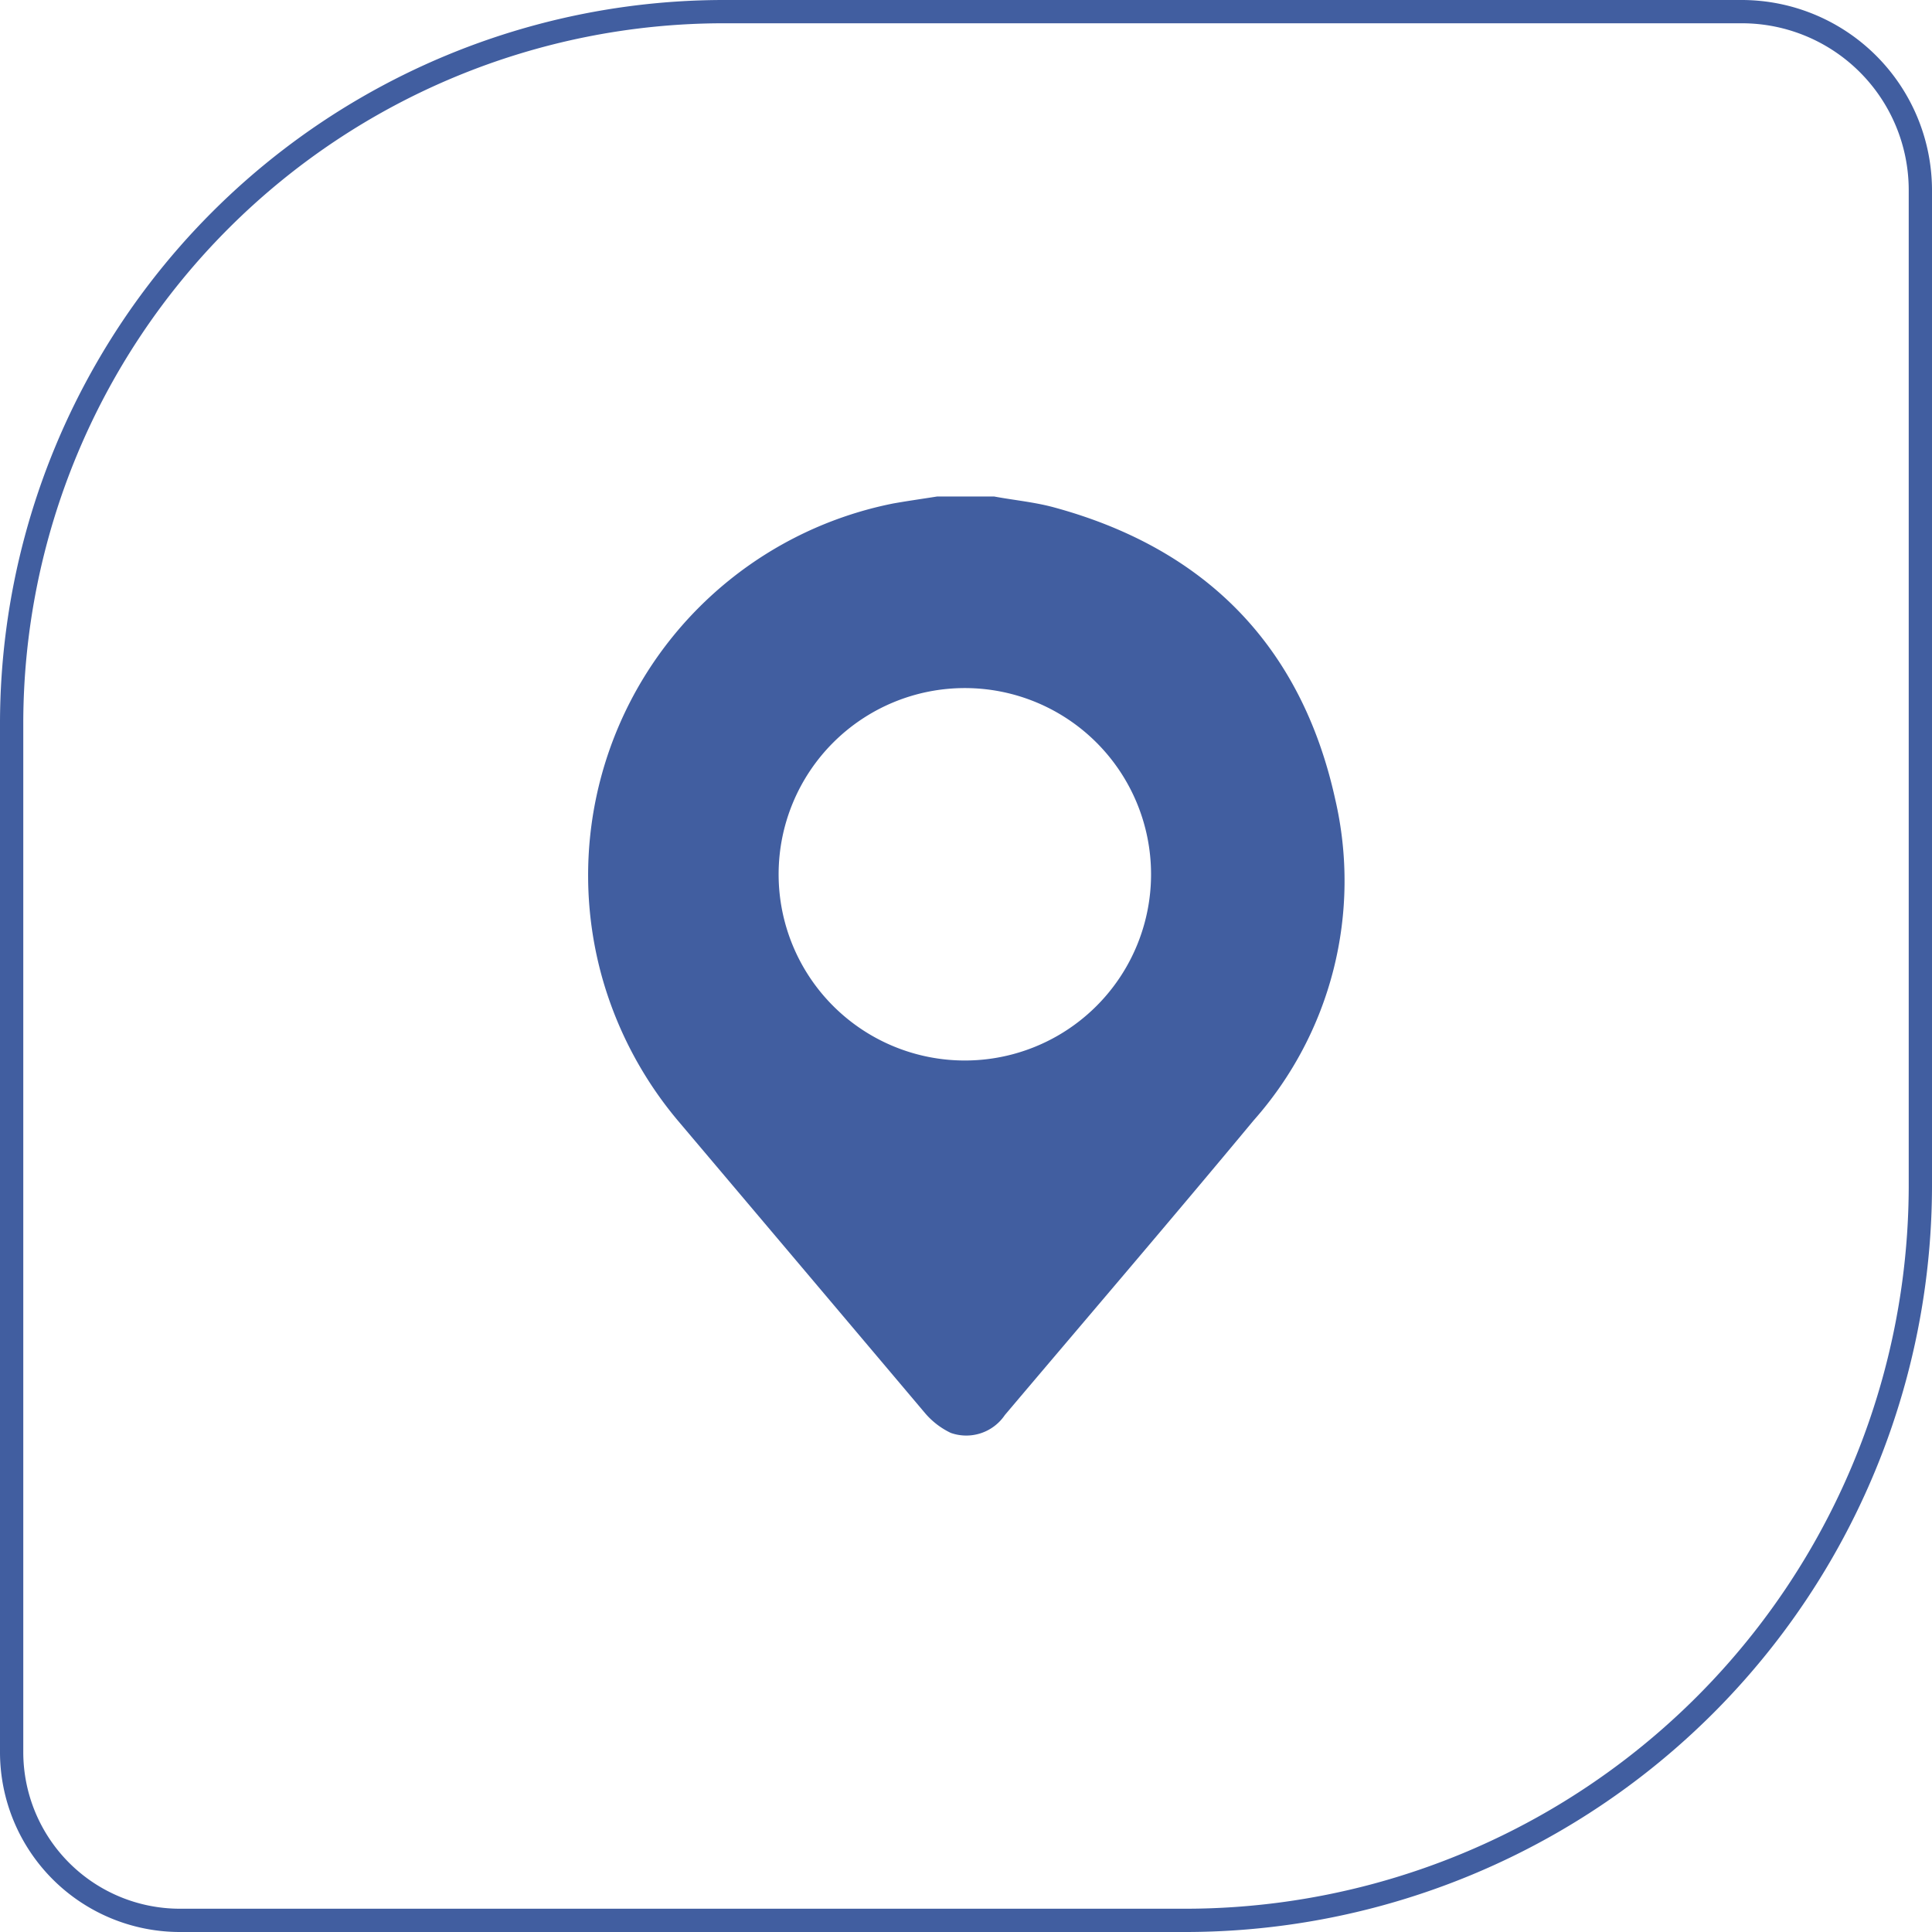
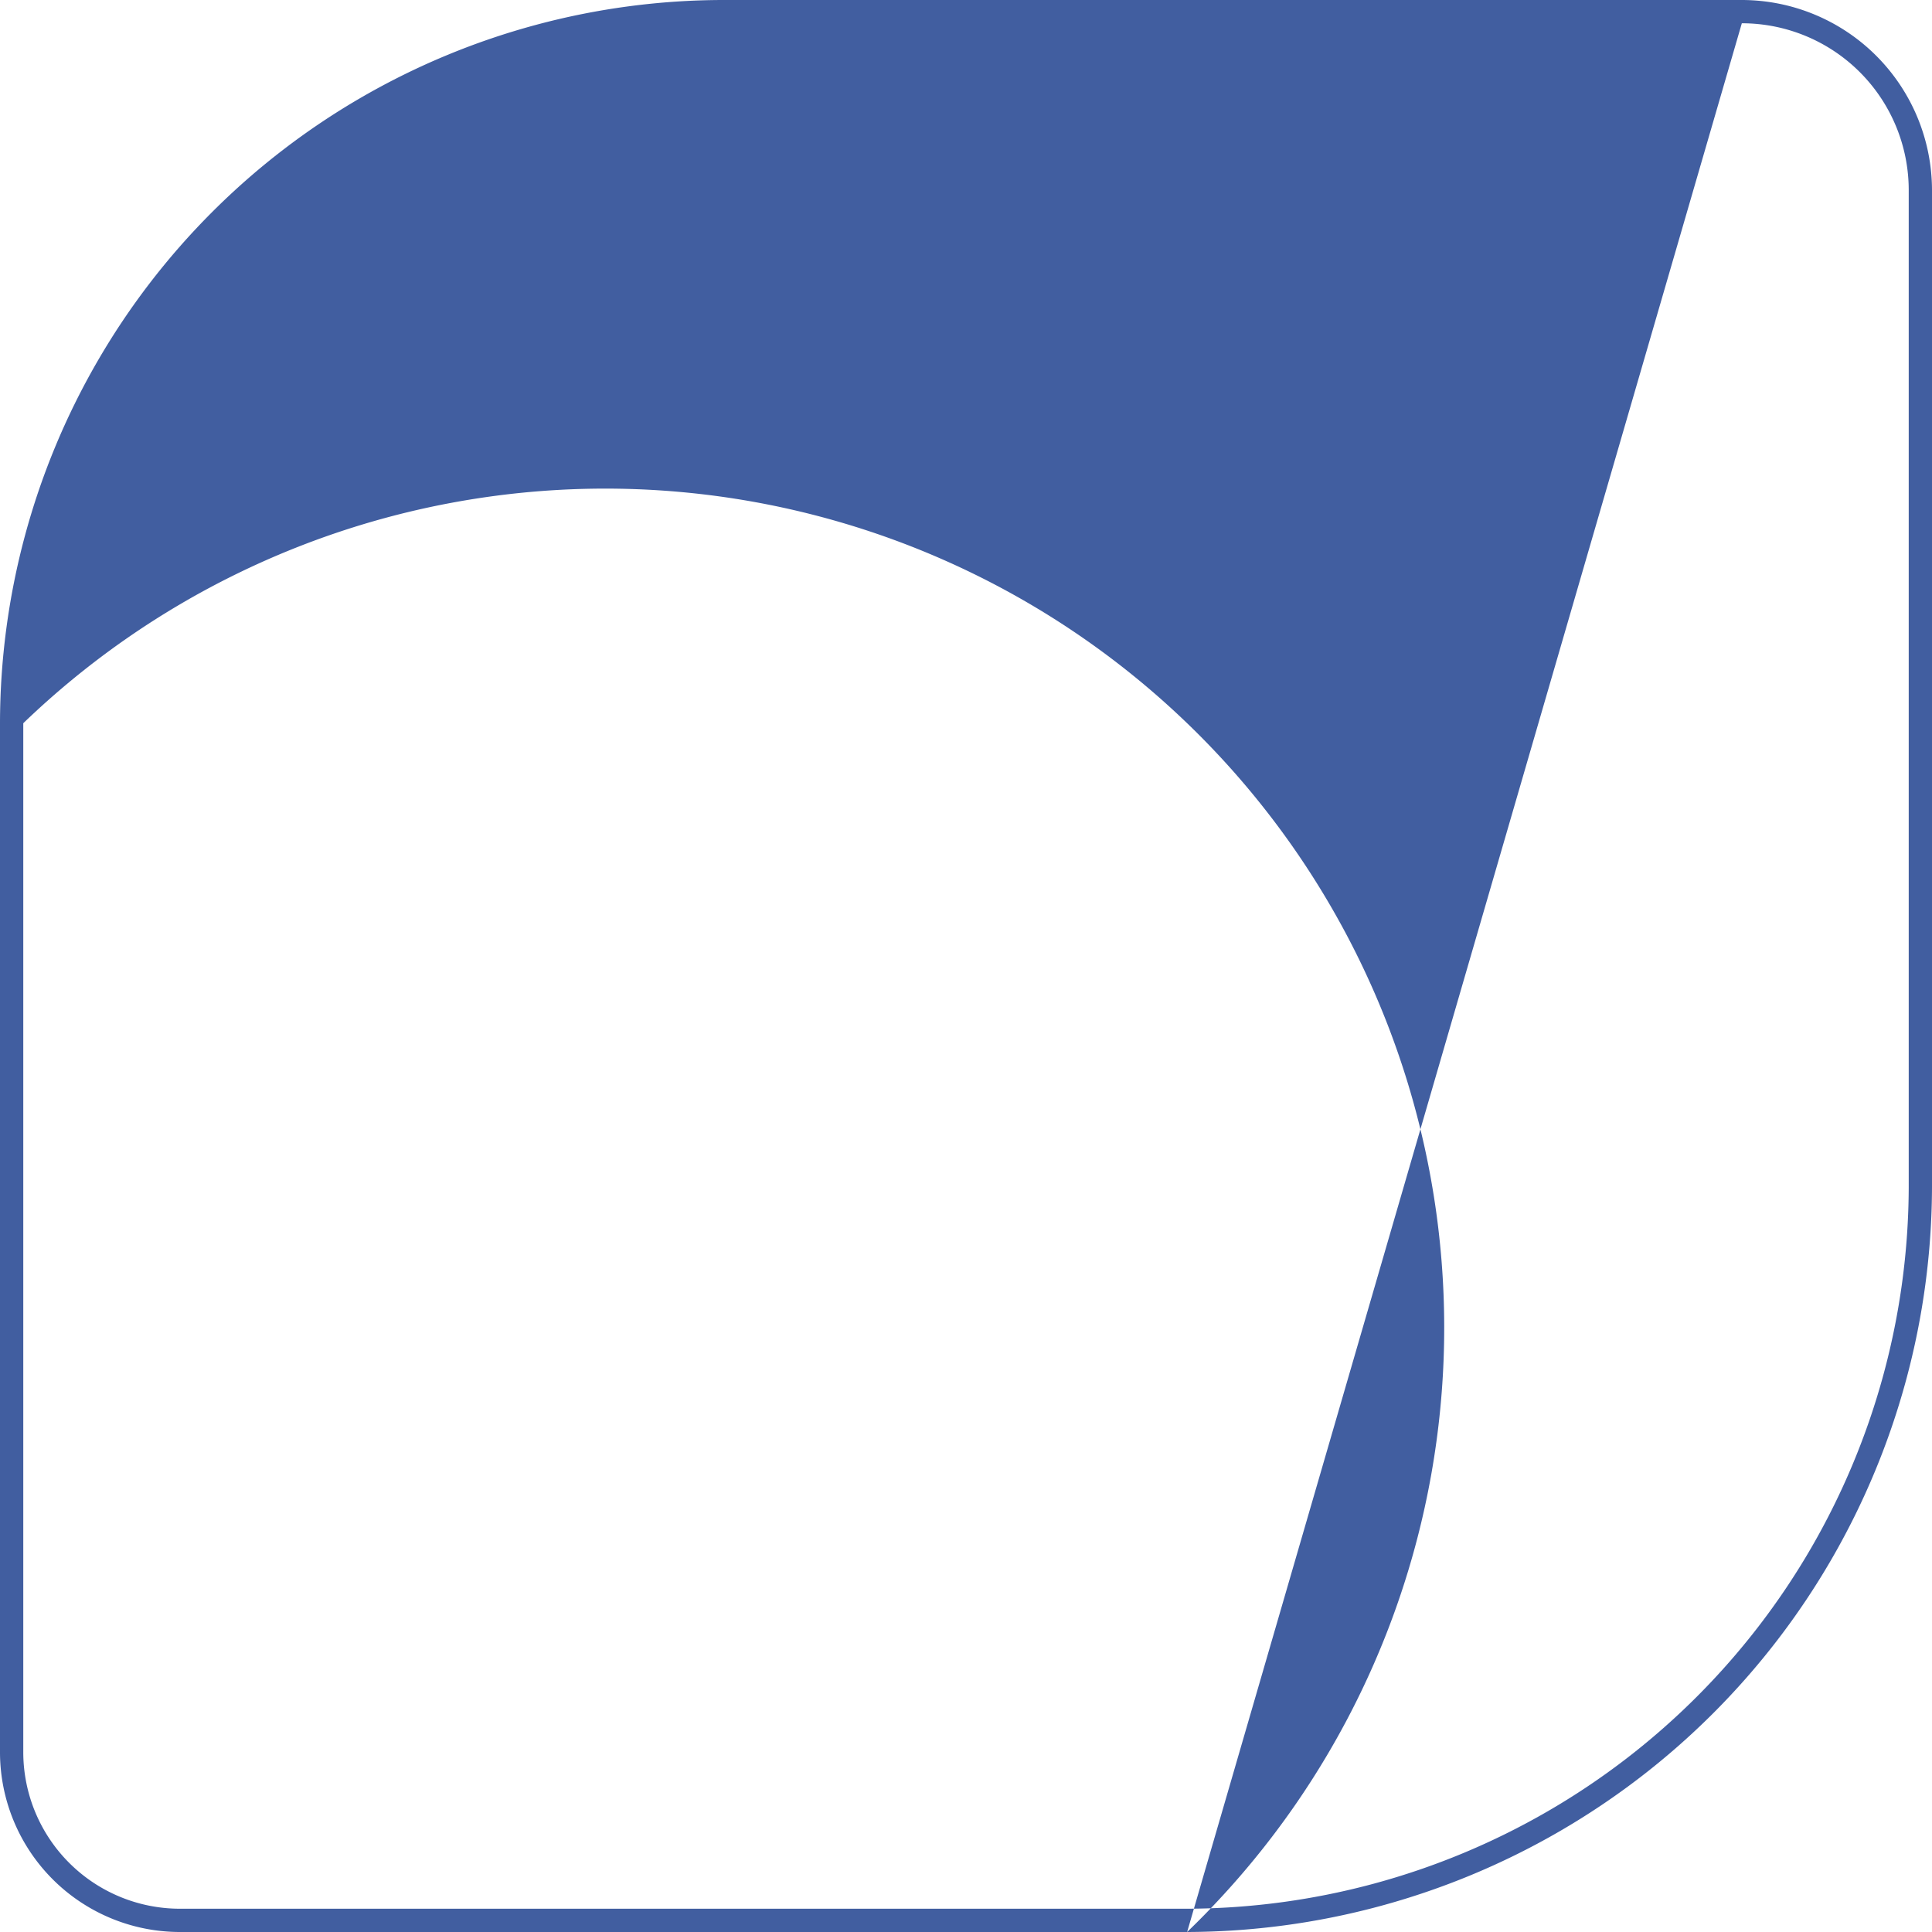
<svg xmlns="http://www.w3.org/2000/svg" viewBox="0 0 83 83">
  <defs>
    <style>.cls-1{fill:#415ea0;}</style>
  </defs>
  <g id="Слой_2" data-name="Слой 2">
    <g id="Слой_1-2" data-name="Слой 1">
-       <path class="cls-1" d="M51,83H7.71A7.73,7.73,0,0,1,0,75.28V31.07A31.11,31.11,0,0,1,31.07,0H74.83A8.18,8.18,0,0,1,83,8.16V51A32.09,32.09,0,0,1,51,83ZM31.07,1A30.1,30.1,0,0,0,1,31.07V75.28A6.73,6.73,0,0,0,7.71,82H51A31.09,31.09,0,0,0,82,51V8.16A7.17,7.17,0,0,0,74.83,1Z" />
+       <path class="cls-1" d="M51,83H7.71A7.73,7.73,0,0,1,0,75.28V31.07A31.11,31.11,0,0,1,31.07,0H74.83A8.18,8.18,0,0,1,83,8.16V51A32.09,32.09,0,0,1,51,83ZA30.1,30.1,0,0,0,1,31.07V75.28A6.73,6.73,0,0,0,7.71,82H51A31.09,31.09,0,0,0,82,51V8.16A7.17,7.17,0,0,0,74.83,1Z" />
      <g id="wjaPyR.tif">
-         <path class="cls-1" d="M57.36,34.33c-1.45-6.58-5.57-10.76-12.07-12.53-.84-.23-1.72-.31-2.58-.47H40.26c-.63.1-1.27.19-1.89.3A16.29,16.29,0,0,0,25.91,42.14a16.51,16.51,0,0,0,3.21,6q5.31,6.28,10.63,12.58a3.33,3.33,0,0,0,1.1.84,2,2,0,0,0,2.32-.77c3.57-4.22,7.16-8.41,10.69-12.66A15.51,15.51,0,0,0,57.36,34.33ZM41.45,45.56a8,8,0,1,1,8-8A8,8,0,0,1,41.45,45.56Z" />
-       </g>
+         </g>
    </g>
  </g>
</svg>